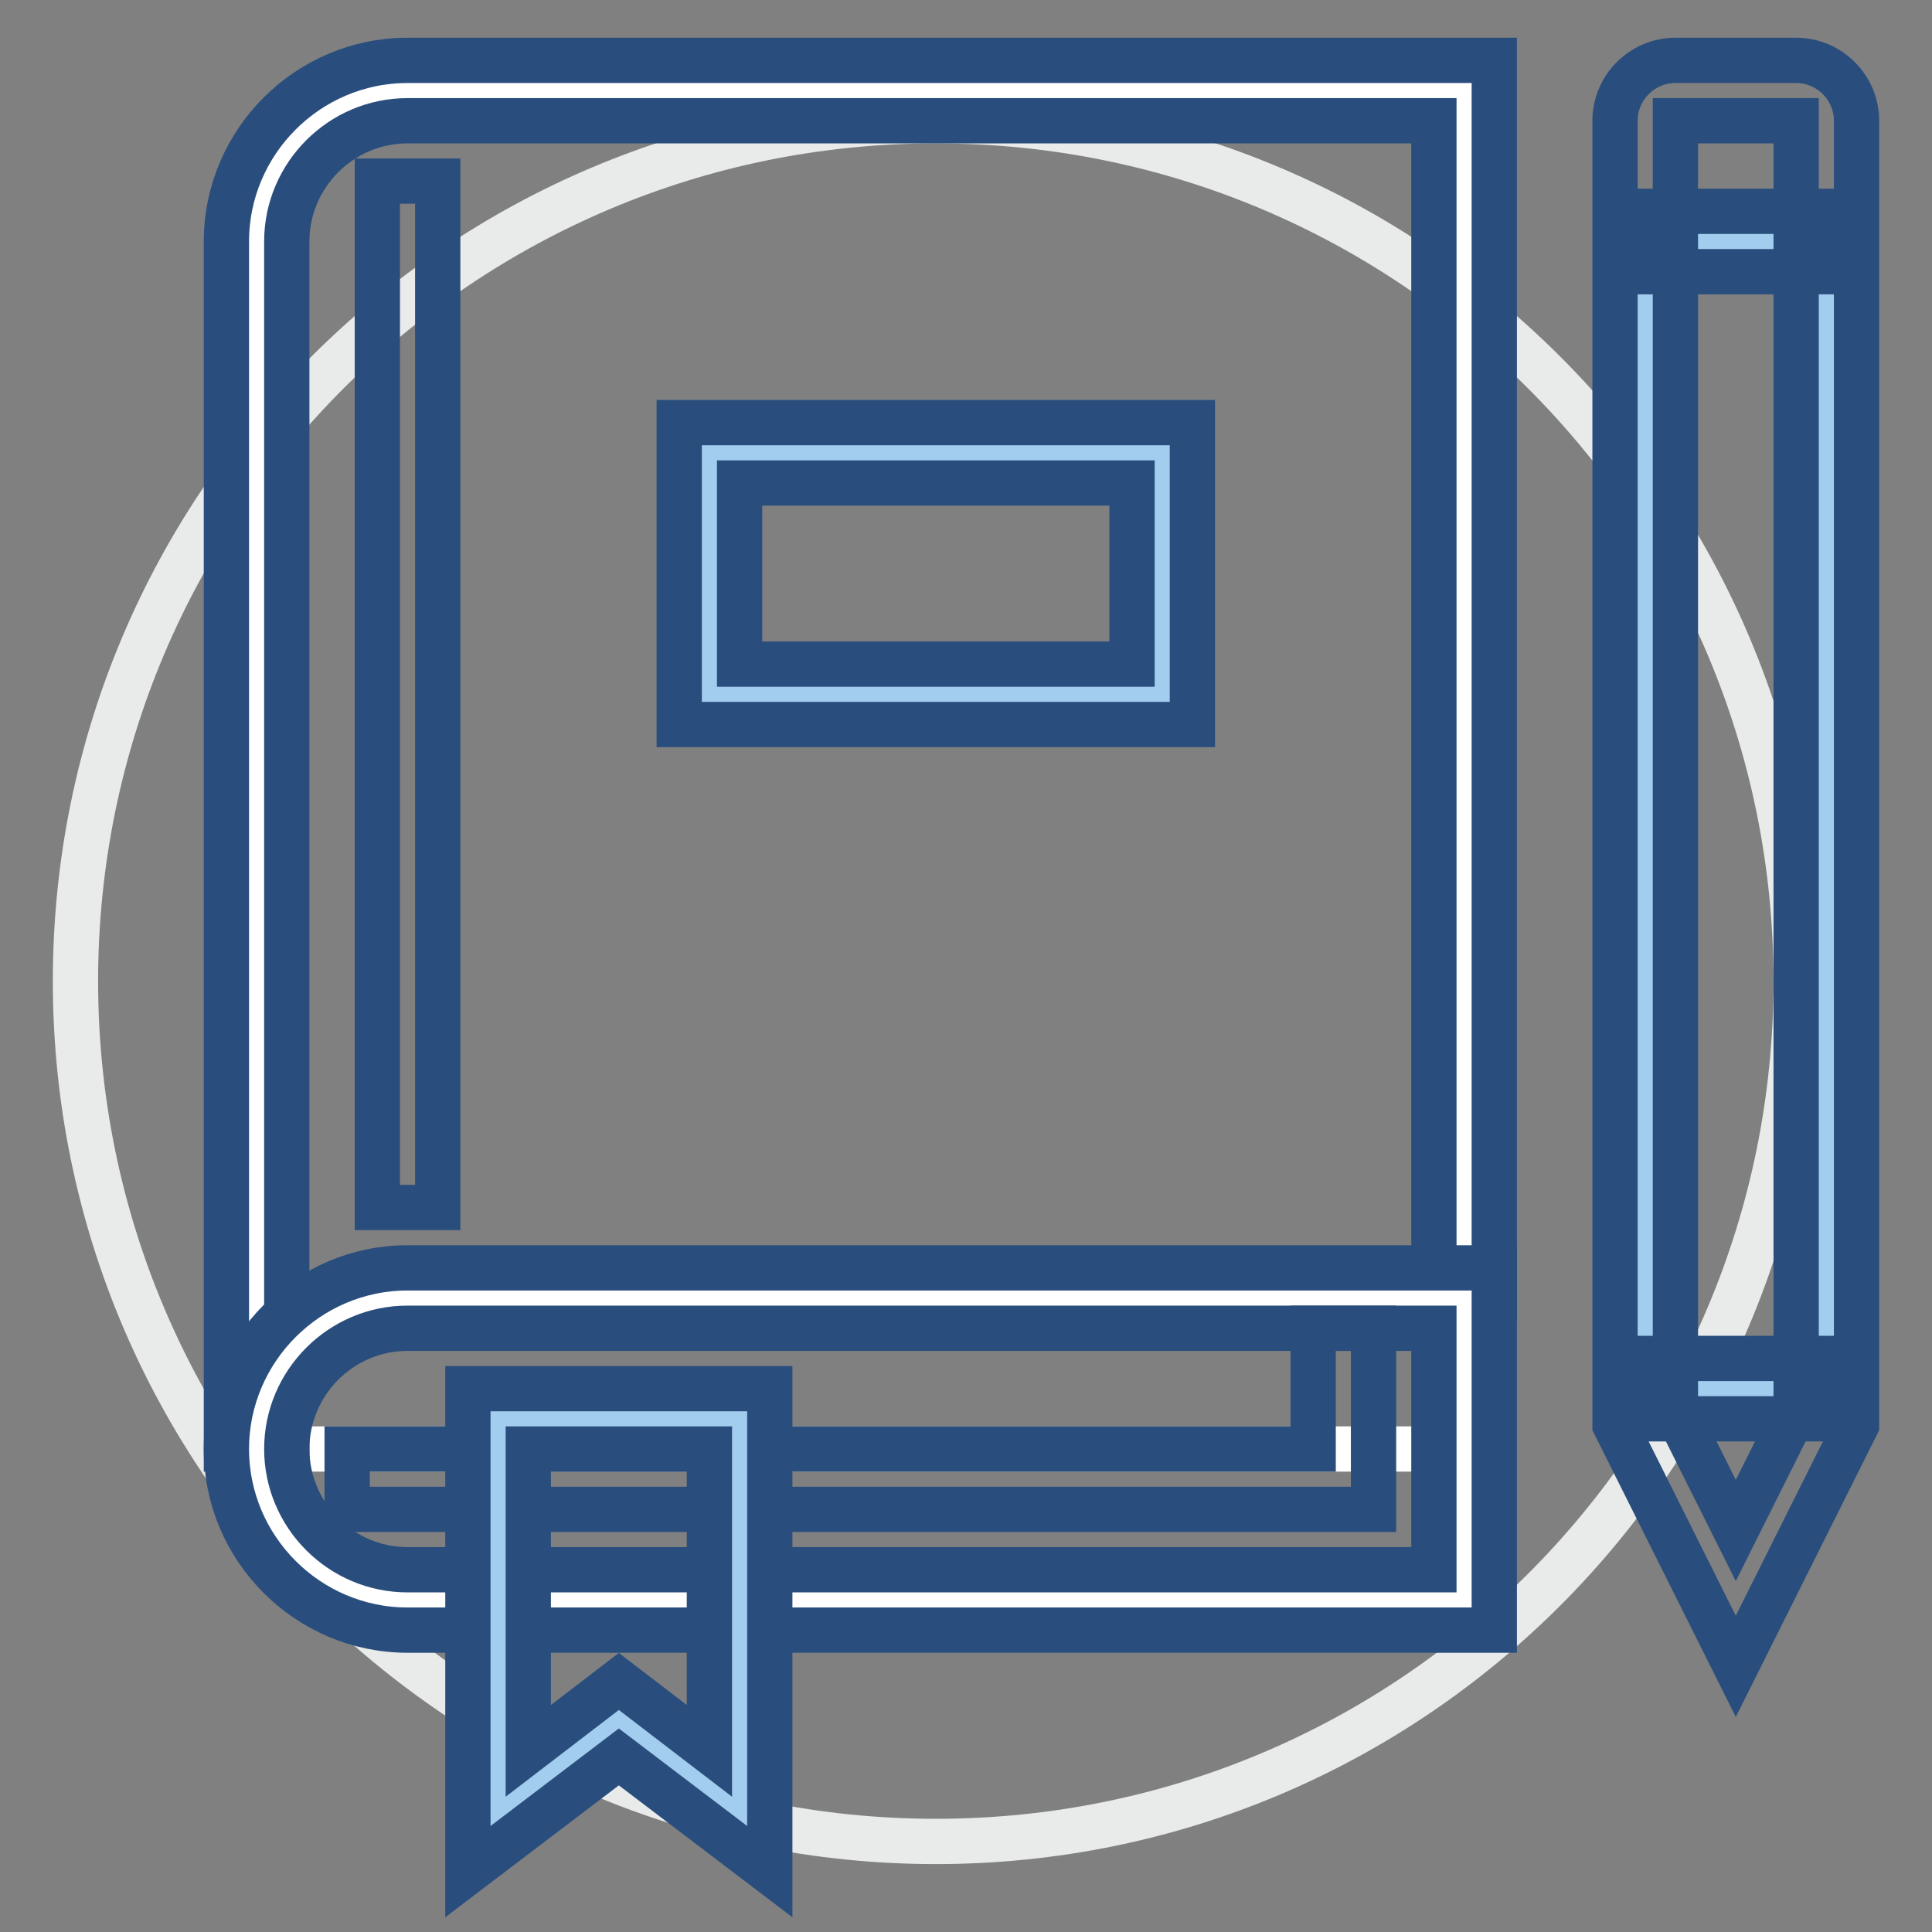
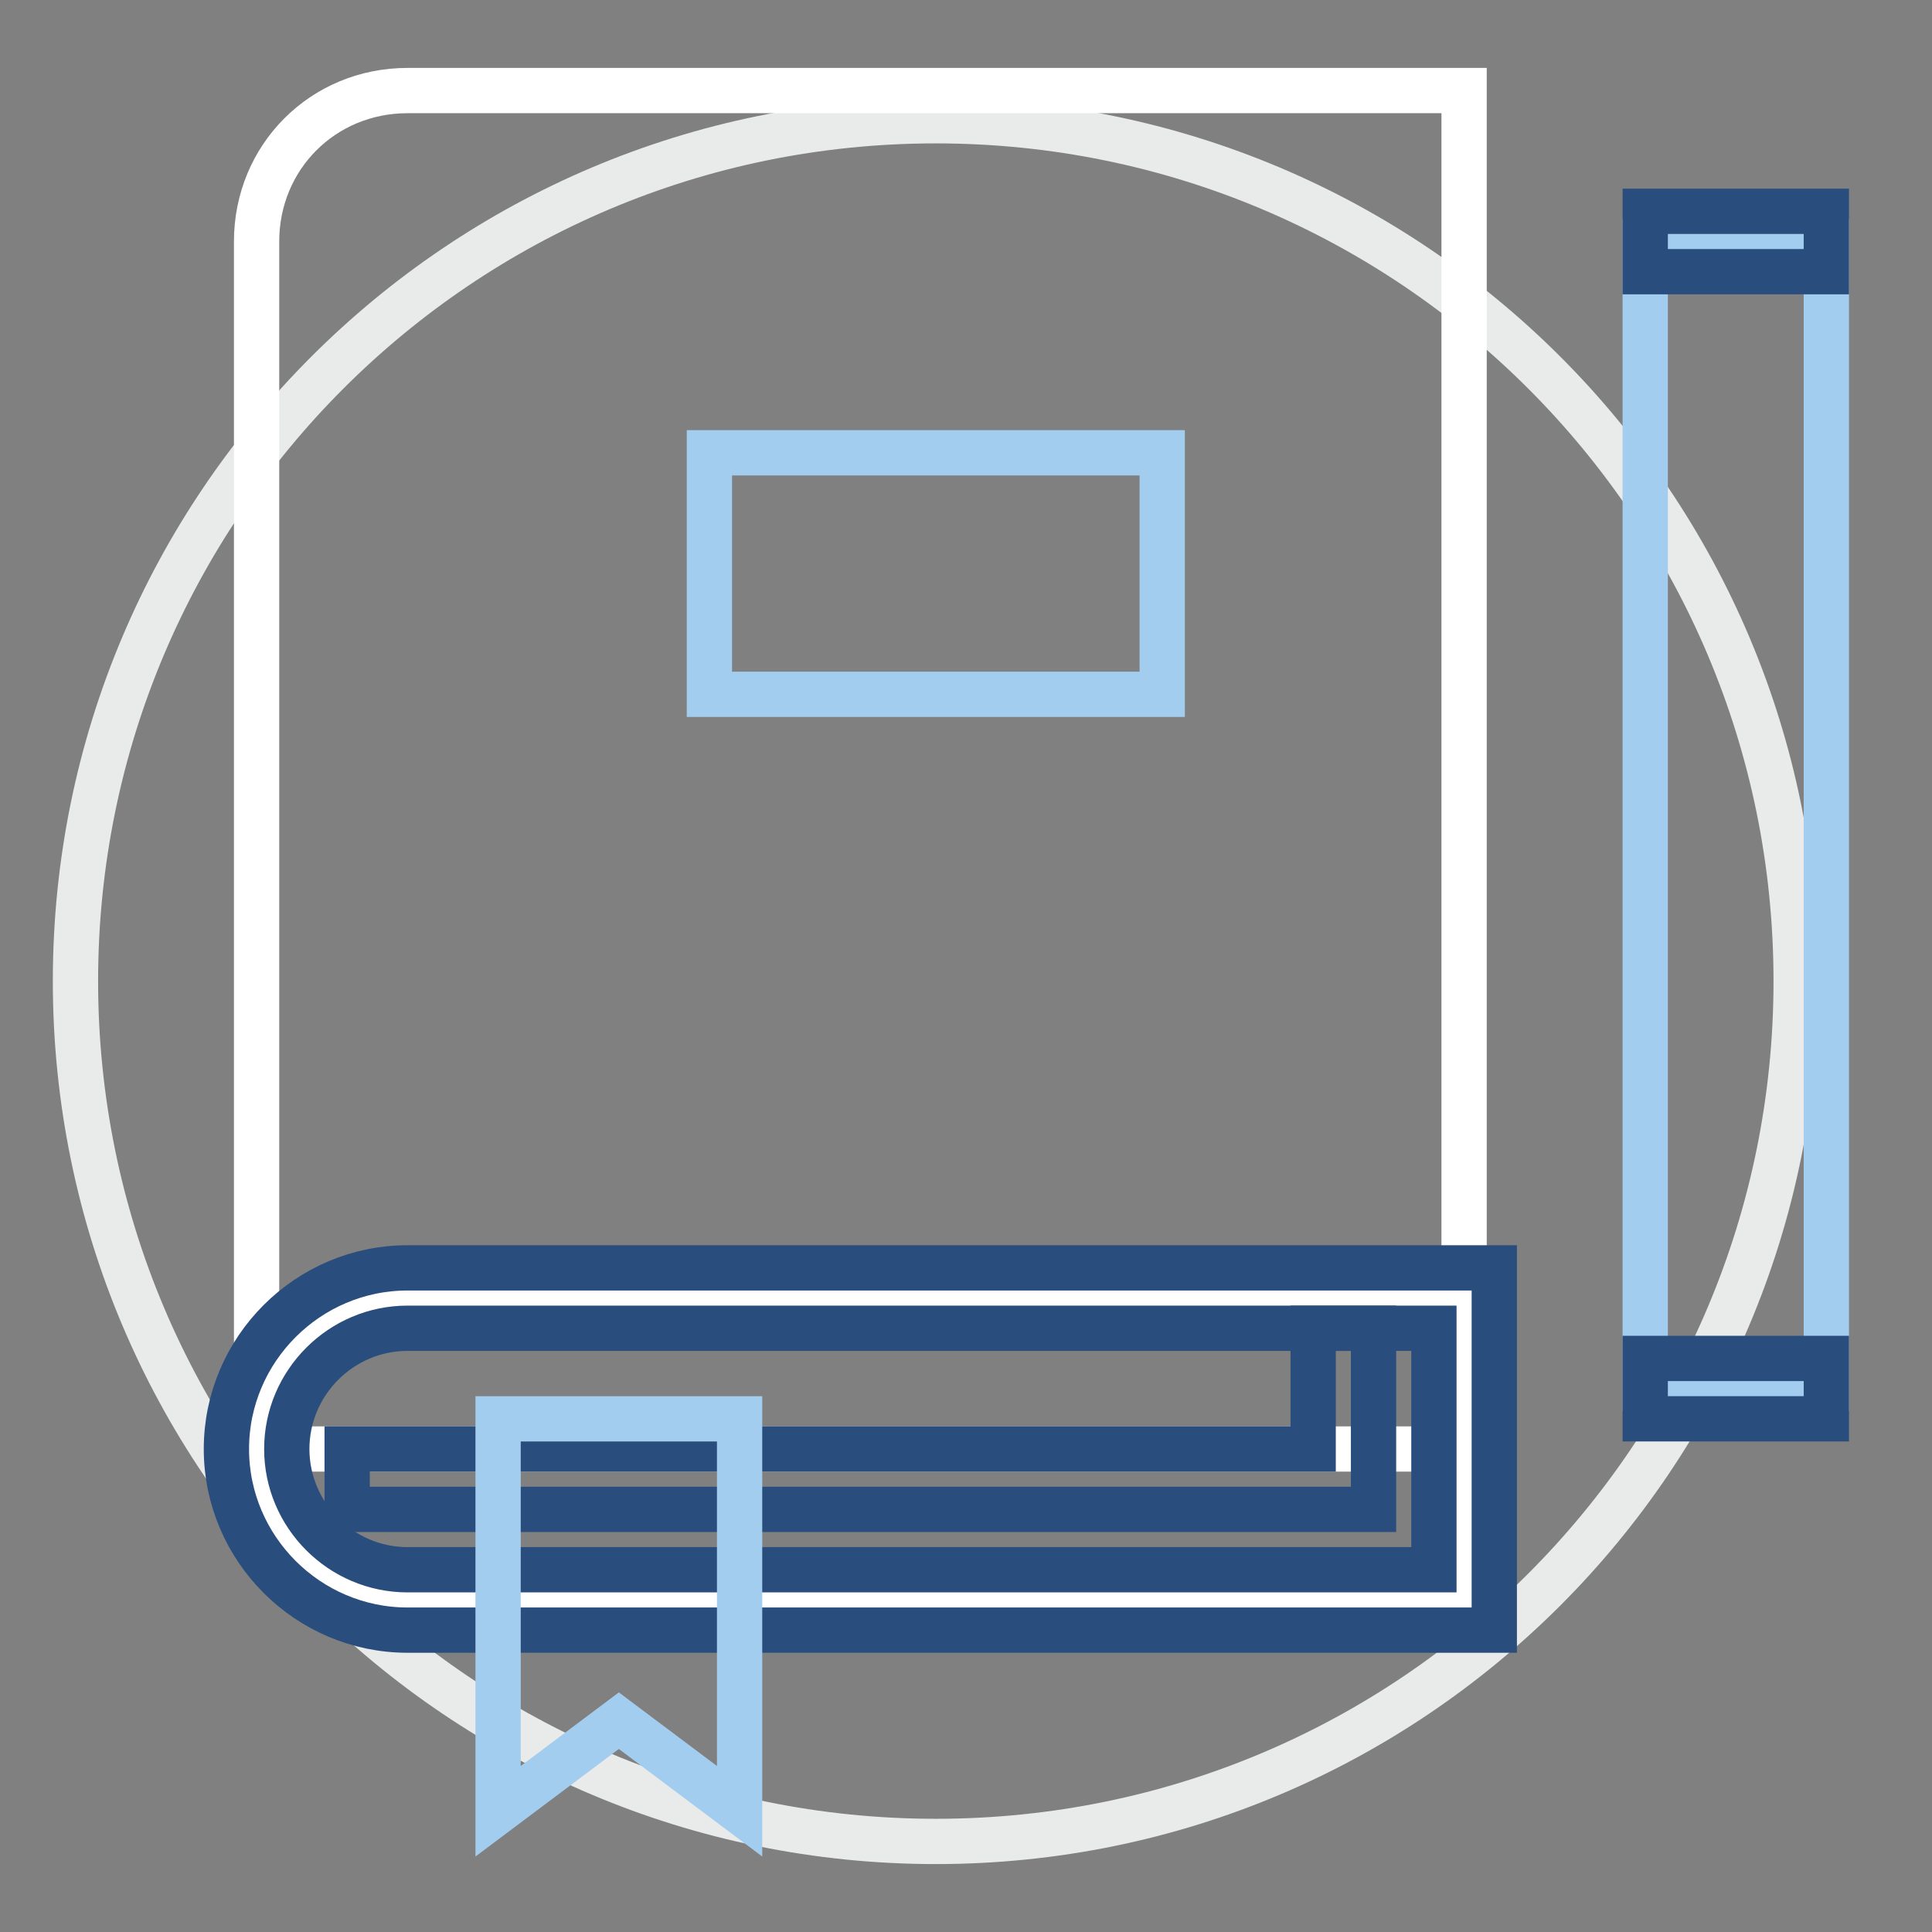
<svg xmlns="http://www.w3.org/2000/svg" version="1.1" x="0px" y="0px" viewBox="0 0 256 256" enable-background="new 0 0 256 256" xml:space="preserve">
  <rect x="0" y="0" width="256" height="256" fill="#808080" stroke="none" />
  <g>
    <path stroke-width="6" fill-opacity="0" stroke="#e9eaea" d="M10,130c0,63,51,114,114,114c63,0,114-51,114-114S187,16,124,16C61,16,10,67,10,130L10,130z" />
    <path stroke-width="6" fill-opacity="0" stroke="#a3cdee" d="M218,32h24v152h-24V32z" />
    <path stroke-width="6" fill-opacity="0" stroke="#ffffff" d="M54,12c-11.2,0-20,8.8-20,20v160h160V12H54L54,12z" />
-     <path stroke-width="6" fill-opacity="0" stroke="#294e7d" d="M38,192h-8V32C30,18.8,40.8,8,54,8h144v164h-8V16H54c-8.8,0-16,7.2-16,16V192z" />
    <path stroke-width="6" fill-opacity="0" stroke="#ffffff" d="M54,212c-11.2,0-20-8.8-20-20c0-11.2,8.8-20,20-20h140v40H54z" />
    <path stroke-width="6" fill-opacity="0" stroke="#294e7d" d="M198,216H54c-13.2,0-24-10.8-24-24c0-13.2,10.8-24,24-24h144V216z M54,176c-8.8,0-16,7.2-16,16 s7.2,16,16,16h136v-32H54z" />
    <path stroke-width="6" fill-opacity="0" stroke="#294e7d" d="M182,200H46v-8h128v-16h8V200z" />
    <path stroke-width="6" fill-opacity="0" stroke="#a3cdee" d="M66,188v52l16-12l16,12v-52H66z" />
-     <path stroke-width="6" fill-opacity="0" stroke="#294e7d" d="M102,248l-20-15.2L62,248v-64h40V248z M82,222.8l12,9.2v-40H70v40L82,222.8z M50,24h8v136h-8V24z  M230,220.8l-16-32V16c0-4.4,3.6-8,8-8h16c4.4,0,8,3.6,8,8v172.8L230,220.8L230,220.8z M222,186.8l8,16l8-16V16h-16V186.8 L222,186.8z" />
    <path stroke-width="6" fill-opacity="0" stroke="#294e7d" d="M218,180h24v8h-24V180z M218,28h24v8h-24V28z" />
    <path stroke-width="6" fill-opacity="0" stroke="#a3cdee" d="M94,60h60v32H94V60z" />
-     <path stroke-width="6" fill-opacity="0" stroke="#294e7d" d="M158,96H90V56h68V96z M98,88h52V64H98V88z" />
  </g>
</svg>